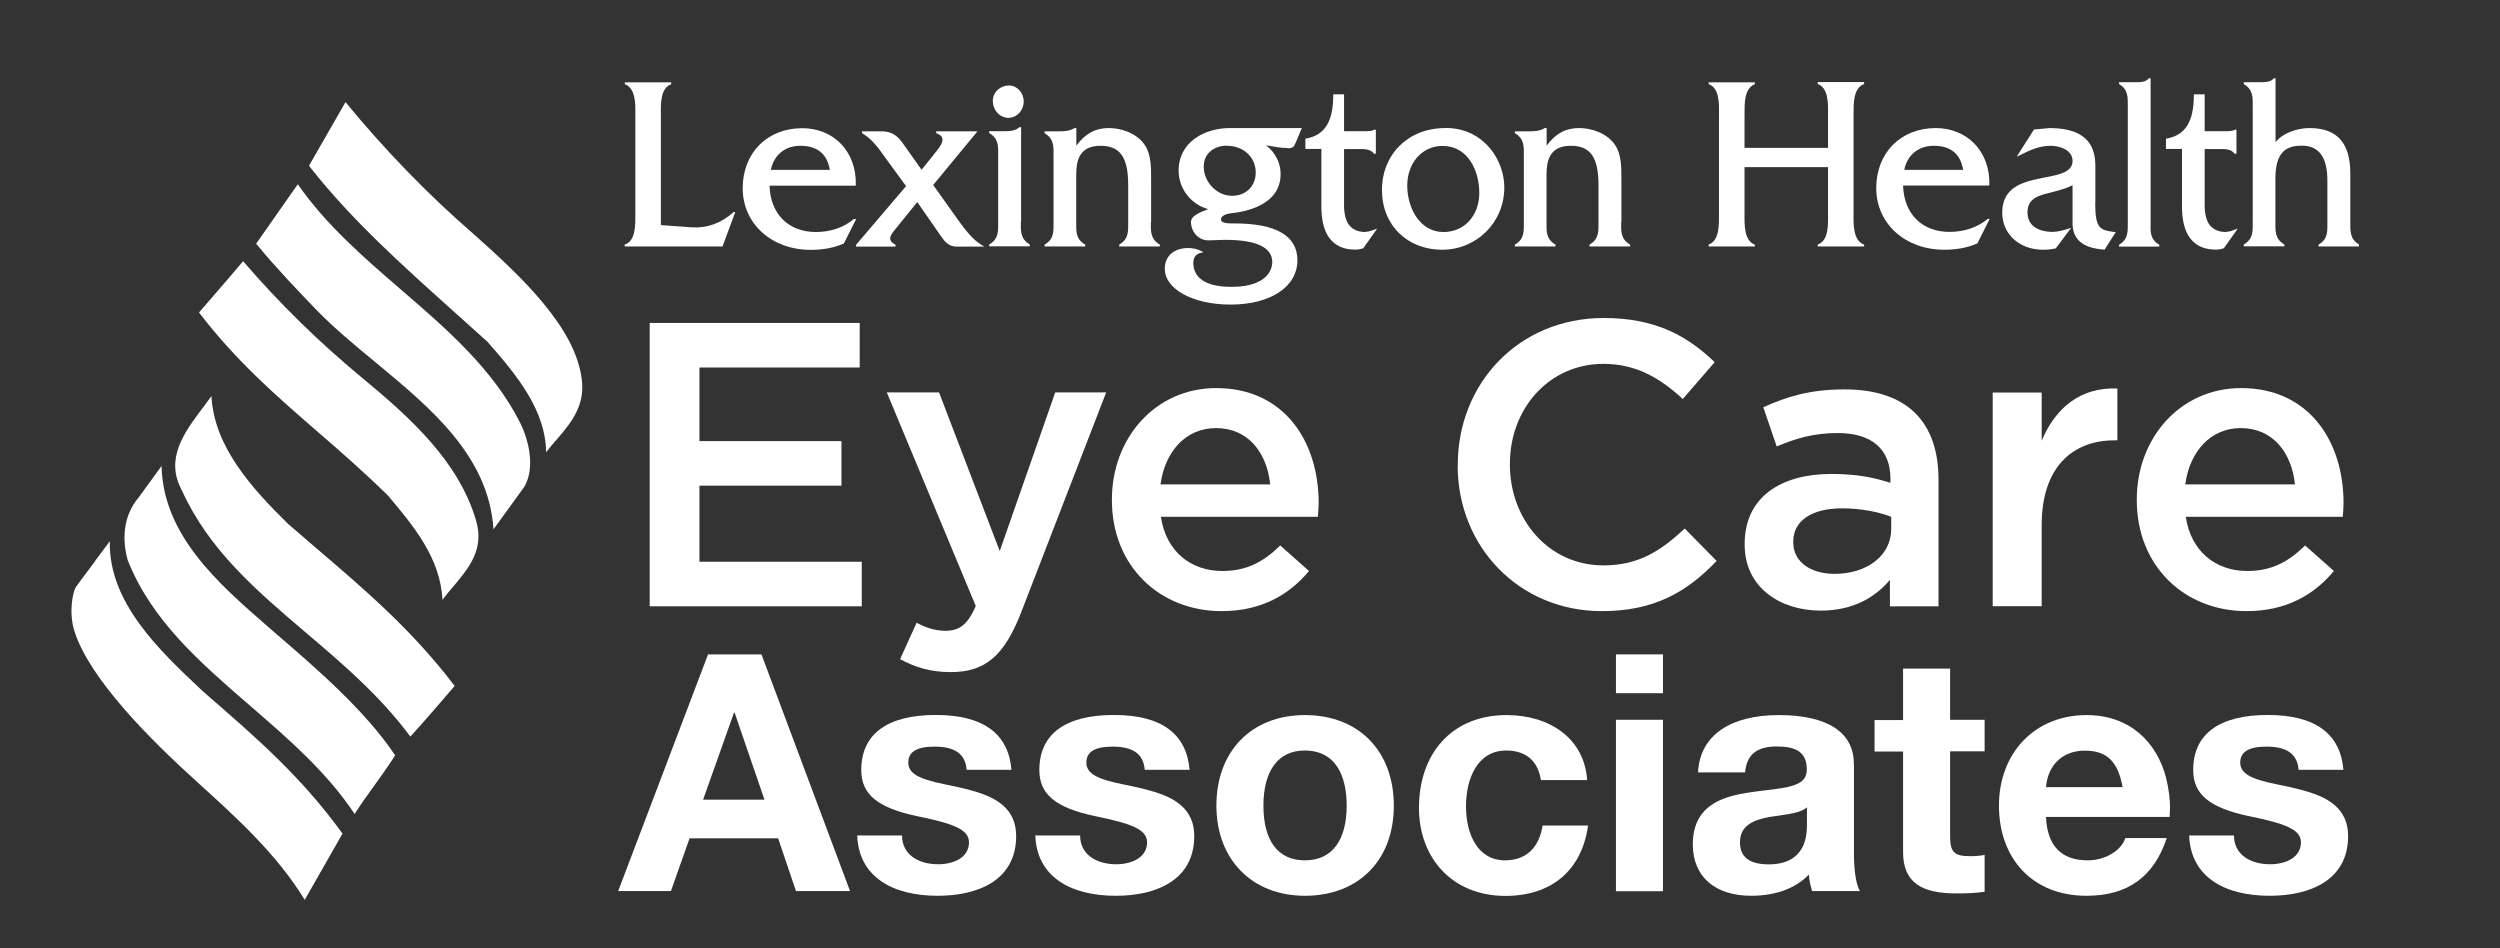
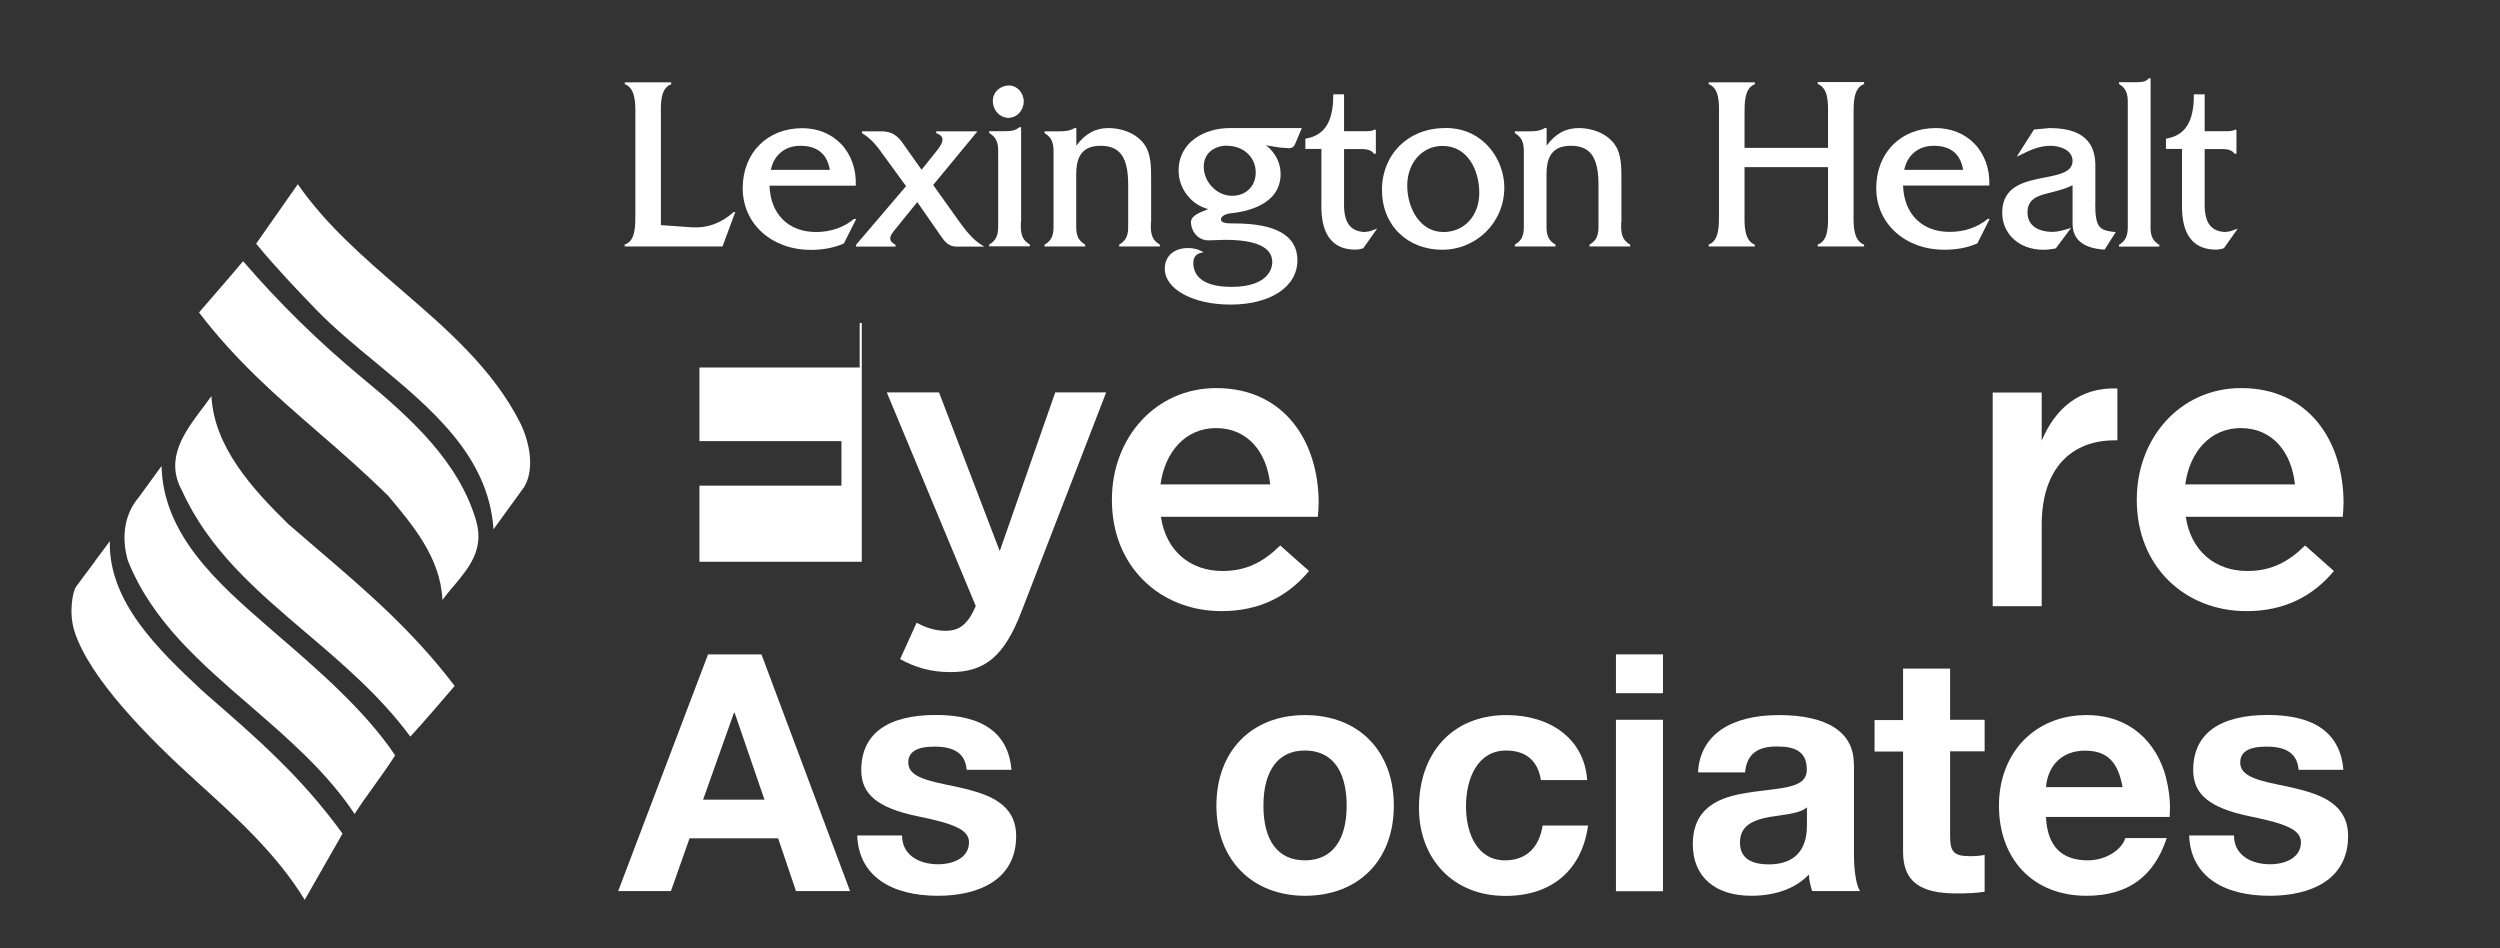
<svg xmlns="http://www.w3.org/2000/svg" id="Layer_1" version="1.1" viewBox="0 0 191.9 72.79">
  <rect x="0" y="0" width="191.9" height="72.79" fill="#333333" stroke="none" />
  <defs>
    <style>
      .st0 {
        fill: #fff;
      }
    </style>
  </defs>
-   <path class="st0" d="M49.87,24.79h16.12v3.42h-12.3v5.65h10.9v3.42h-10.9v5.84h12.46v3.42h-16.28v-21.75Z" />
+   <path class="st0" d="M49.87,24.79h16.12v3.42h-12.3v5.65h10.9v3.42h-10.9v5.84h12.46v3.42v-21.75Z" />
  <path class="st0" d="M69.09,50.6l1.27-2.8c.68.37,1.43.62,2.21.62,1.06,0,1.71-.47,2.33-1.9l-6.83-16.4h4.01l4.66,12.18,4.26-12.18h3.91l-6.52,16.87c-1.3,3.35-2.76,4.6-5.41,4.6-1.58,0-2.73-.37-3.88-.99Z" />
  <path class="st0" d="M85.35,38.39v-.06c0-4.69,3.32-8.54,8.01-8.54,5.22,0,7.86,4.1,7.86,8.82,0,.34-.03.68-.06,1.06h-12.05c.4,2.67,2.3,4.16,4.72,4.16,1.83,0,3.14-.68,4.44-1.96l2.21,1.96c-1.55,1.86-3.7,3.08-6.71,3.08-4.75,0-8.42-3.45-8.42-8.51ZM97.5,37.18c-.25-2.42-1.68-4.32-4.16-4.32-2.3,0-3.91,1.77-4.26,4.32h8.42Z" />
-   <path class="st0" d="M111.9,35.72v-.06c0-6.18,4.63-11.25,11.21-11.25,4.01,0,6.43,1.4,8.51,3.39l-2.45,2.83c-1.74-1.62-3.6-2.7-6.09-2.7-4.16,0-7.18,3.42-7.18,7.67v.06c0,4.26,3.01,7.74,7.18,7.74,2.67,0,4.38-1.09,6.24-2.83l2.45,2.49c-2.27,2.36-4.75,3.85-8.82,3.85-6.34,0-11.06-4.94-11.06-11.18Z" />
-   <path class="st0" d="M145.07,46.53v-2.02c-1.12,1.34-2.83,2.36-5.31,2.36-3.11,0-5.84-1.77-5.84-5.06v-.06c0-3.63,2.83-5.37,6.65-5.37,1.99,0,3.26.28,4.54.68v-.31c0-2.27-1.43-3.51-4.04-3.51-1.83,0-3.2.4-4.69,1.03l-1.03-3.01c1.8-.81,3.57-1.37,6.24-1.37,4.85,0,7.21,2.55,7.21,6.93v9.72h-3.73ZM145.17,39.67c-.96-.37-2.3-.65-3.76-.65-2.36,0-3.76.96-3.76,2.55v.06c0,1.55,1.4,2.42,3.17,2.42,2.49,0,4.35-1.4,4.35-3.45v-.93Z" />
  <path class="st0" d="M152.96,30.13h3.76v3.7c1.02-2.45,2.92-4.13,5.81-4.01v3.98h-.22c-3.29,0-5.59,2.14-5.59,6.49v6.24h-3.76v-16.4Z" />
  <path class="st0" d="M164.02,38.39v-.06c0-4.69,3.32-8.54,8.01-8.54,5.22,0,7.86,4.1,7.86,8.82,0,.34-.03.68-.06,1.06h-12.05c.4,2.67,2.3,4.16,4.72,4.16,1.83,0,3.14-.68,4.44-1.96l2.21,1.96c-1.55,1.86-3.7,3.08-6.71,3.08-4.75,0-8.42-3.45-8.42-8.51ZM176.16,37.18c-.25-2.42-1.68-4.32-4.16-4.32-2.3,0-3.91,1.77-4.26,4.32h8.42Z" />
  <g>
    <path class="st0" d="M58.45,50.23l6.8,18.17h-4.15l-1.37-4.05h-6.8l-1.43,4.05h-4.05l6.9-18.17h4.1ZM56.34,54.71l-2.37,6.67h4.71l-2.29-6.67h-.05Z" />
    <path class="st0" d="M77.64,59.09h-3.44c-.1-1.27-.97-1.78-2.47-1.78-1.4,0-2.01.43-2.01,1.22,0,.84.79,1.27,2.83,1.68,2.67.53,3.64.94,4.43,1.6.69.61,1.02,1.37,1.02,2.37,0,3.39-2.93,4.58-6.01,4.58-3.59,0-6.08-1.53-6.19-4.63h3.44c0,1.48,1.27,2.21,2.77,2.21,1.22,0,2.37-.53,2.37-1.68,0-.97-1.12-1.43-3.97-2.01-3.05-.64-4.3-1.68-4.3-3.54,0-2.8,2.04-4.23,5.73-4.23s5.57,1.48,5.8,4.2Z" />
-     <path class="st0" d="M91.31,59.09h-3.44c-.1-1.27-.97-1.78-2.47-1.78-1.4,0-2.01.43-2.01,1.22,0,.84.79,1.27,2.83,1.68,2.67.53,3.64.94,4.43,1.6.69.61,1.02,1.37,1.02,2.37,0,3.39-2.93,4.58-6.01,4.58-3.59,0-6.08-1.53-6.19-4.63h3.44c0,1.48,1.27,2.21,2.77,2.21,1.22,0,2.37-.53,2.37-1.68,0-.97-1.12-1.43-3.97-2.01-3.05-.64-4.3-1.68-4.3-3.54,0-2.8,2.04-4.23,5.73-4.23s5.57,1.48,5.8,4.2Z" />
    <path class="st0" d="M106.99,61.84c0,4.25-2.77,6.92-6.82,6.92s-6.8-2.77-6.8-6.92,2.67-6.95,6.8-6.95,6.82,2.77,6.82,6.95ZM100.16,66.04c2.14,0,3.21-1.6,3.21-4.2,0-2.14-.74-4.23-3.23-4.23-2.01,0-3.16,1.53-3.16,4.23s1.12,4.2,3.18,4.2Z" />
    <path class="st0" d="M121.82,59.88h-3.54c-.23-1.5-1.17-2.27-2.67-2.27-2.19,0-3.08,2.14-3.08,4.28s.89,4.15,3,4.15c1.6,0,2.62-.97,2.88-2.67h3.49c-.48,3.46-2.83,5.4-6.34,5.4-4.1,0-6.64-2.93-6.64-6.75,0-4.2,2.55-7.13,6.72-7.13,3.36,0,5.98,1.83,6.19,4.99Z" />
    <path class="st0" d="M127.65,50.23v2.98h-3.61v-2.98h3.61ZM127.65,55.25v13.16h-3.61v-13.16h3.61Z" />
    <path class="st0" d="M142.31,58.63v6.97c0,1.04.13,2.27.46,2.8h-3.67c-.13-.41-.23-.84-.25-1.27-1.02,1.07-2.57,1.63-4.43,1.63-2.7,0-4.48-1.4-4.48-3.95,0-1.91.92-3.16,3.03-3.72,1.35-.36,3.05-.43,4.17-.66,1.07-.23,1.55-.59,1.55-1.37,0-1.5-1.09-1.76-2.32-1.76-1.5,0-2.29.61-2.42,1.99h-3.61c.15-2.88,2.52-4.4,6.21-4.4s5.75,1.3,5.75,3.74ZM135.77,66.35c1.93,0,2.93-1.04,2.93-2.98v-1.4c-.33.31-.97.48-2.19.64-1.86.23-2.95.69-2.95,2.06,0,1.04.64,1.68,2.21,1.68Z" />
    <path class="st0" d="M149.69,51.3v3.95h2.65v2.42h-2.65v6.52c0,1.22.31,1.53,1.53,1.53.41,0,.81-.03,1.12-.1v2.83c-.61.1-1.43.13-2.14.13-2.72,0-4.12-.84-4.12-3.18v-7.71h-2.19v-2.42h2.19v-3.95h3.61Z" />
    <path class="st0" d="M166.26,59.7c.23.87.31,1.68.31,2.32l-.03.69h-9.49c.1,2.27,1.22,3.33,3.21,3.33,1.37,0,2.6-.79,2.88-1.71h3.18c-.99,2.98-3,4.43-6.16,4.43-4.17,0-6.72-2.88-6.72-6.92s2.75-6.95,6.72-6.95c3.36,0,5.4,2.11,6.11,4.81ZM162.93,60.42c-.36-1.99-1.22-2.8-2.9-2.8s-2.83,1.07-2.98,2.8h5.88Z" />
    <path class="st0" d="M179.88,59.09h-3.44c-.1-1.27-.97-1.78-2.47-1.78-1.4,0-2.01.43-2.01,1.22,0,.84.79,1.27,2.83,1.68,2.67.53,3.64.94,4.43,1.6.69.61,1.02,1.37,1.02,2.37,0,3.39-2.93,4.58-6.01,4.58-3.59,0-6.08-1.53-6.19-4.63h3.44c0,1.48,1.27,2.21,2.77,2.21,1.22,0,2.37-.53,2.37-1.68,0-.97-1.12-1.43-3.97-2.01-3.05-.64-4.3-1.68-4.3-3.54,0-2.8,2.04-4.23,5.73-4.23s5.57,1.48,5.8,4.2Z" />
  </g>
  <g>
-     <path class="st0" d="M42.79,33.67c1.2-1.38,2.1-2.63,1.87-4.54-.49-3.96-4.51-7.79-8.28-11.14-3.49-3.02-6.81-6.44-9.86-10.15l-2.8,4.88.12.16c3.19,4.04,7.06,7.5,10.79,10.85.93.84,1.86,1.67,2.78,2.5,2.37,2.67,4.47,5.32,4.51,8.48.27-.35.57-.69.86-1.03Z" />
    <path class="st0" d="M39.93,32.46c-2.08-4.13-5.67-7.23-9.14-10.22-2.84-2.45-5.78-4.99-7.93-8.1h0s-3.2,4.57-3.2,4.57l.13.15c1.38,1.68,3.14,3.52,4.52,4.95,1.34,1.38,2.95,2.71,4.5,3.99,4.28,3.54,8.7,7.2,9.07,12.83l2.37-3.27c.84-1.45.35-3.55-.32-4.9Z" />
    <path class="st0" d="M34.78,45.04c1.23-1.47,2.4-2.87,1.77-5.06-1.32-4.54-5.03-7.9-8.72-10.95-3.37-2.79-6.37-5.73-9.17-8.98-.72.86-1.45,1.7-2.15,2.51-.38.44-.85.98-1.23,1.42l.06.09c2.85,3.7,5.86,6.31,9.04,9.07,1.77,1.53,3.59,3.12,5.42,4.92,1.9,2.26,4.02,4.77,4.16,7.99.26-.35.54-.68.81-1.01Z" />
    <path class="st0" d="M15.58,31.28c-1.45,1.93-2.94,3.93-1.62,6.36,2.09,4.6,5.7,7.67,9.53,10.93,2.79,2.37,5.68,4.83,8.01,7.97,1.2-1.31,2.56-2.91,3.4-3.89l-.08-.1c-3.19-4.18-6.73-7.21-10.48-10.42-.73-.63-1.47-1.26-2.21-1.9-2.78-2.73-5.7-5.93-5.9-9.83-.21.29-.43.58-.65.89Z" />
    <path class="st0" d="M9.82,43.04c1.84,4.61,5.52,7.8,9.42,11.17,2.88,2.49,5.86,5.07,7.98,8.27.49-.76,1.02-1.51,1.54-2.22.53-.74,1.08-1.5,1.57-2.28-2.3-3.45-6.07-6.69-9.1-9.3l-.68-.59c-3.78-3.29-8.03-7-8.15-12.32l-1.73,2.38c-1.3,1.52-1.28,3.43-.85,4.9Z" />
    <path class="st0" d="M7.29,43.09c-.47.64-1.22,1.61-1.46,1.96s-.57,1.95-.12,3.39c1.15,3.64,5.74,8.26,9.44,11.6,2.99,2.71,6.08,5.5,8.24,9.03l2.9-5.08-.07-.1c-3.15-4.32-6.51-7.23-10.39-10.6l-.4-.36c-3.2-3.01-7.12-6.71-7-11.39-.38.5-.75,1.01-1.14,1.53Z" />
  </g>
  <g>
    <path class="st0" d="M56.29,16.3c-.94.83-1.99,1.22-3.16,1.15l-2.4-.17v-8.23c0-.09,0-.18,0-.28-.01-.84-.03-1.98.76-2.29h.03v-.16h-3.56v.15h.03c.8.33.79,1.49.78,2.33,0,.09,0,.17,0,.25v7.16c0,.08,0,.16,0,.25,0,.85.02,2.01-.78,2.3h-.04v.16h7.51l.98-2.64h-.17Z" />
    <path class="st0" d="M65.58,16.8h-.02c-.79.66-1.8,1.01-2.93,1.01-2.11,0-3.5-1.39-3.56-3.56h6.62v-.05c.04-1.24-.37-2.37-1.15-3.17-.75-.77-1.8-1.19-2.96-1.19-2.69,0-4.57,1.9-4.57,4.61s2.2,4.73,5.23,4.73c.94,0,1.79-.16,2.51-.48h.02s.95-1.89.95-1.89h-.16ZM59.17,13.04c.23-1.14,1.09-1.85,2.26-1.85,1.3,0,2.06.62,2.27,1.85h-4.53Z" />
    <path class="st0" d="M73.59,16.95l-1.96-2.75,3.4-4.12h-3.17v.15h.04c.24.1.39.22.43.37.09.3-.19.68-.46,1.02l-1.13,1.41-1.51-2.13c-.52-.72-1.09-.82-1.63-.82h-1.43v.14l.03.02c.52.31,1,.79,1.52,1.54l1.83,2.51-3.83,4.49v.02s-.01.13-.01.13h3.03v-.14l-.03-.02c-.22-.12-.34-.24-.37-.39-.05-.25.18-.54.38-.78l1.69-2.09,1.82,2.62c.28.41.6.8,1.18.8h2.15l-.17-.1c-.74-.44-1.28-1.17-1.8-1.88Z" />
    <path class="st0" d="M77.44,9.04c.62,0,1.14-.57,1.14-1.25s-.51-1.23-1.14-1.23c-.59,0-1.23.45-1.23,1.18s.54,1.31,1.23,1.31Z" />
    <path class="st0" d="M78.38,17.04c0-.09,0-.19,0-.28v-6.99h-.15c-.29.28-.72.3-1.14.3h-1.16v.14l.03.02c.68.41.67.98.66,1.7,0,.09,0,.19,0,.28v4.54c0,.1,0,.19,0,.28.01.74.02,1.32-.66,1.72l-.03.02v.14h3.12v-.14l-.03-.02c-.68-.41-.67-.99-.66-1.72Z" />
    <path class="st0" d="M88.36,17.06c0-.09,0-.19,0-.28v-2.99c0-.85.01-1.91-.46-2.62-.64-.99-1.9-1.34-2.79-1.34-1.03,0-1.8.42-2.49,1.35v-1.35h-.14c-.37.23-.79.25-1.18.25h-1.12v.14l.03.02c.68.41.67.99.66,1.72,0,.09,0,.19,0,.28v4.52c0,.1,0,.19,0,.28.01.74.02,1.32-.66,1.72l-.03.02v.14h3.12v-.14l-.03-.02c-.68-.41-.67-.98-.66-1.7,0-.09,0-.19,0-.28v-3.36c0-1.04.21-2.23,1.86-2.23,1.51,0,2.13.88,2.13,3.02v2.56c0,.09,0,.19,0,.28.01.73.02,1.3-.66,1.71l-.03.02v.14h3.12v-.14l-.03-.02c-.68-.41-.67-.98-.66-1.7Z" />
    <path class="st0" d="M98.85,11.38c.42,0,.48-.13.62-.46l.46-1.09h-5.52c-1.9,0-3.94,1.03-3.94,3.28,0,1.36.96,2.6,2.27,2.94-.05.02-.11.04-.17.07-.48.19-1.15.45-1.15.92,0,.39.16.77.43,1.04.25.24.56.37.91.37.01,0,.02,0,.03,0l1.24-.04c2.41,0,3.63.58,3.63,1.71,0,.32-.15,1.9-3.14,1.9-2.54,0-2.92-1.14-2.92-1.83,0-.45.2-.71.64-.8l.15-.03-.14-.07c-.35-.18-.67-.25-1.05-.25-1.09,0-1.79.62-1.79,1.59,0,1.57,2.17,2.75,5.05,2.75,3.07,0,5.13-1.37,5.13-3.4,0-1.88-1.63-2.83-4.84-2.83-.02,0-.05,0-.08,0-.24,0-.71.01-.89-.16-.04-.04-.06-.09-.06-.15,0-.28.46-.44.69-.46,1.17-.11,3.89-.62,3.89-3.02,0-.86-.4-1.65-1.12-2.21.09.02.18.03.27.05.45.08.91.16,1.38.16ZM94.19,11.19c1.26,0,2.2.88,2.2,2.05,0,1.05-.75,1.79-1.82,1.79-1.15,0-2.17-1.04-2.17-2.23,0-1.12.9-1.62,1.79-1.62Z" />
    <path class="st0" d="M104.84,17.81c-.51,0-.9-.14-1.18-.42-.52-.53-.5-1.45-.49-2,0-.08,0-.14,0-.2v-3.75h1.14c.44,0,.89,0,1.14.34l.02.02h.14v-1.84h-.14c-.17.11-.43.11-.66.11h-1.64v-2.83h-.83v.05c0,2.05-.65,3.09-2.1,3.35h-.04v.79h1.23v3.9s0,.11,0,.17c-.01.64-.04,2.14.81,3,.43.44,1.03.66,1.79.66.19,0,.39-.03.59-.1h.02s.97-1.37.97-1.37l.1-.15-.17.07c-.23.09-.46.18-.7.18Z" />
    <path class="st0" d="M110.92,9.83c-2.8,0-4.84,2-4.84,4.75s1.99,4.59,4.62,4.59,4.77-2.09,4.77-4.77c0-1.28-.56-2.57-1.5-3.44-.83-.76-1.83-1.14-3.05-1.14ZM110.8,17.81c-1.81,0-2.78-1.84-2.78-3.57s1.14-3.04,2.71-3.04c1.93,0,2.82,1.87,2.82,3.61s-1.15,3-2.74,3Z" />
    <path class="st0" d="M124.46,17.06c0-.09,0-.19,0-.28v-2.99c0-.85.01-1.91-.46-2.62-.64-.99-1.9-1.34-2.79-1.34-1.03,0-1.8.42-2.49,1.35v-1.35h-.14c-.37.23-.79.25-1.18.25h-1.12v.14l.03.02c.68.41.67.99.66,1.72,0,.09,0,.19,0,.28v4.52c0,.1,0,.19,0,.28.01.74.02,1.32-.66,1.72l-.03.02v.14h3.12v-.14l-.03-.02c-.68-.41-.67-.98-.66-1.7,0-.09,0-.19,0-.28v-3.36c0-1.04.21-2.23,1.86-2.23,1.51,0,2.13.88,2.13,3.02v2.56c0,.09,0,.19,0,.28.01.73.02,1.3-.66,1.71l-.03.02v.14h3.12v-.14l-.03-.02c-.68-.41-.67-.98-.66-1.7Z" />
    <path class="st0" d="M139.53,6.46h.03c.79.32.77,1.47.76,2.3,0,.1,0,.2,0,.29v2.3h-6.41v-2.3c0-.08,0-.17,0-.26,0-.84-.02-2,.76-2.31h.03v-.16h-3.54v.15h.03c.79.32.77,1.46.76,2.28,0,.1,0,.19,0,.28v7.18c0,.08,0,.16,0,.25,0,.84.02,1.99-.76,2.3h-.03v.16h3.54v-.15h-.03c-.78-.33-.77-1.48-.76-2.31,0-.09,0-.17,0-.25v-3.38h6.41v3.38c0,.09,0,.18,0,.28.01.83.03,1.96-.76,2.27h-.03v.16h3.56v-.15h-.03c-.8-.33-.79-1.48-.78-2.32,0-.09,0-.17,0-.25v-7.18c0-.08,0-.16,0-.25,0-.84-.02-1.99.78-2.31h.03v-.16h-3.56v.15Z" />
    <path class="st0" d="M152.57,16.81c-.79.65-1.8.99-2.93.99-2.11,0-3.5-1.39-3.56-3.56h6.62v-.05c.04-1.24-.37-2.37-1.15-3.17-.75-.77-1.8-1.19-2.96-1.19-2.69,0-4.57,1.9-4.57,4.61s2.2,4.73,5.23,4.73c.94,0,1.79-.16,2.51-.48h.02s.95-1.89.95-1.89h-.18ZM146.17,13.04c.23-1.14,1.09-1.85,2.26-1.85,1.3,0,2.06.62,2.26,1.85h-4.53Z" />
    <path class="st0" d="M160.84,15.62v-2.85c0-1.26-.38-2.94-3.51-2.94l-1.17.11h-.03s-1.33,2.09-1.33,2.09l.21-.1c.81-.4,1.5-.74,2.4-.74.67,0,1.68.31,1.68,1.16s-.98,1.05-2.12,1.27c-1.54.3-3.28.65-3.28,2.7,0,1.65,1.32,2.85,3.14,2.85.29,0,.61-.03.95-.1h.02s1.18-1.58,1.18-1.58l-.16.05c-.42.13-.86.26-1.28.26-.45,0-1.91-.11-1.91-1.5,0-1.09.89-1.3,1.74-1.51l.11-.03c.55-.14,1.12-.29,1.61-.54v2.91c0,1.26.8,1.92,2.43,2.03h.03s.86-1.35.86-1.35h-.09c-1.13-.14-1.49-.27-1.49-2.2Z" />
    <path class="st0" d="M165.08,17.08c0-.1,0-.21,0-.32V6.01h-.13l-.02.02c-.23.27-.6.28-.98.28h-1.29v.14l.03.02c.66.41.65.98.64,1.72,0,.09,0,.19,0,.29v8.28c0,.1,0,.19,0,.29.01.73.02,1.31-.64,1.72l-.03.02v.14h3.09v-.14l-.03-.02c-.67-.4-.66-.97-.64-1.69Z" />
    <path class="st0" d="M170.9,17.81c-.51,0-.9-.14-1.18-.42-.52-.53-.5-1.45-.49-2,0-.08,0-.14,0-.2v-3.75h1.14c.44,0,.89,0,1.14.34l.02.02h.14v-1.84h-.14c-.17.11-.43.11-.66.11h-1.64v-2.83h-.83v.05c0,2.05-.65,3.09-2.1,3.35h-.04v.79h1.23v3.9s0,.11,0,.17c-.01.64-.04,2.14.81,3,.43.44,1.03.66,1.79.66.19,0,.39-.03.59-.1h.02s.97-1.37.97-1.37l.1-.15-.17.07c-.23.09-.46.18-.7.18Z" />
-     <path class="st0" d="M181.07,18.76c-.68-.41-.67-.99-.66-1.72,0-.09,0-.19,0-.28v-3.46c0-2.34-1.03-3.47-3.14-3.47-.86,0-2.01.34-2.6,1.08v-4.9h-.13l-.02.02c-.24.28-.66.28-1.06.28h-1.23v.14l.03.02c.68.41.67.99.66,1.72,0,.09,0,.19,0,.28v8.28c0,.1,0,.19,0,.28.01.74.02,1.32-.66,1.72l-.03.02v.14h3.12v-.14l-.03-.02c-.68-.41-.67-.99-.66-1.72,0-.09,0-.19,0-.28v-3c0-1.82.59-2.57,2.02-2.57,1.32,0,1.97.88,1.97,2.68v2.89c0,.11,0,.21,0,.32.01.72.02,1.29-.65,1.69l-.03.02v.14h3.1v-.14l-.03-.02Z" />
  </g>
</svg>